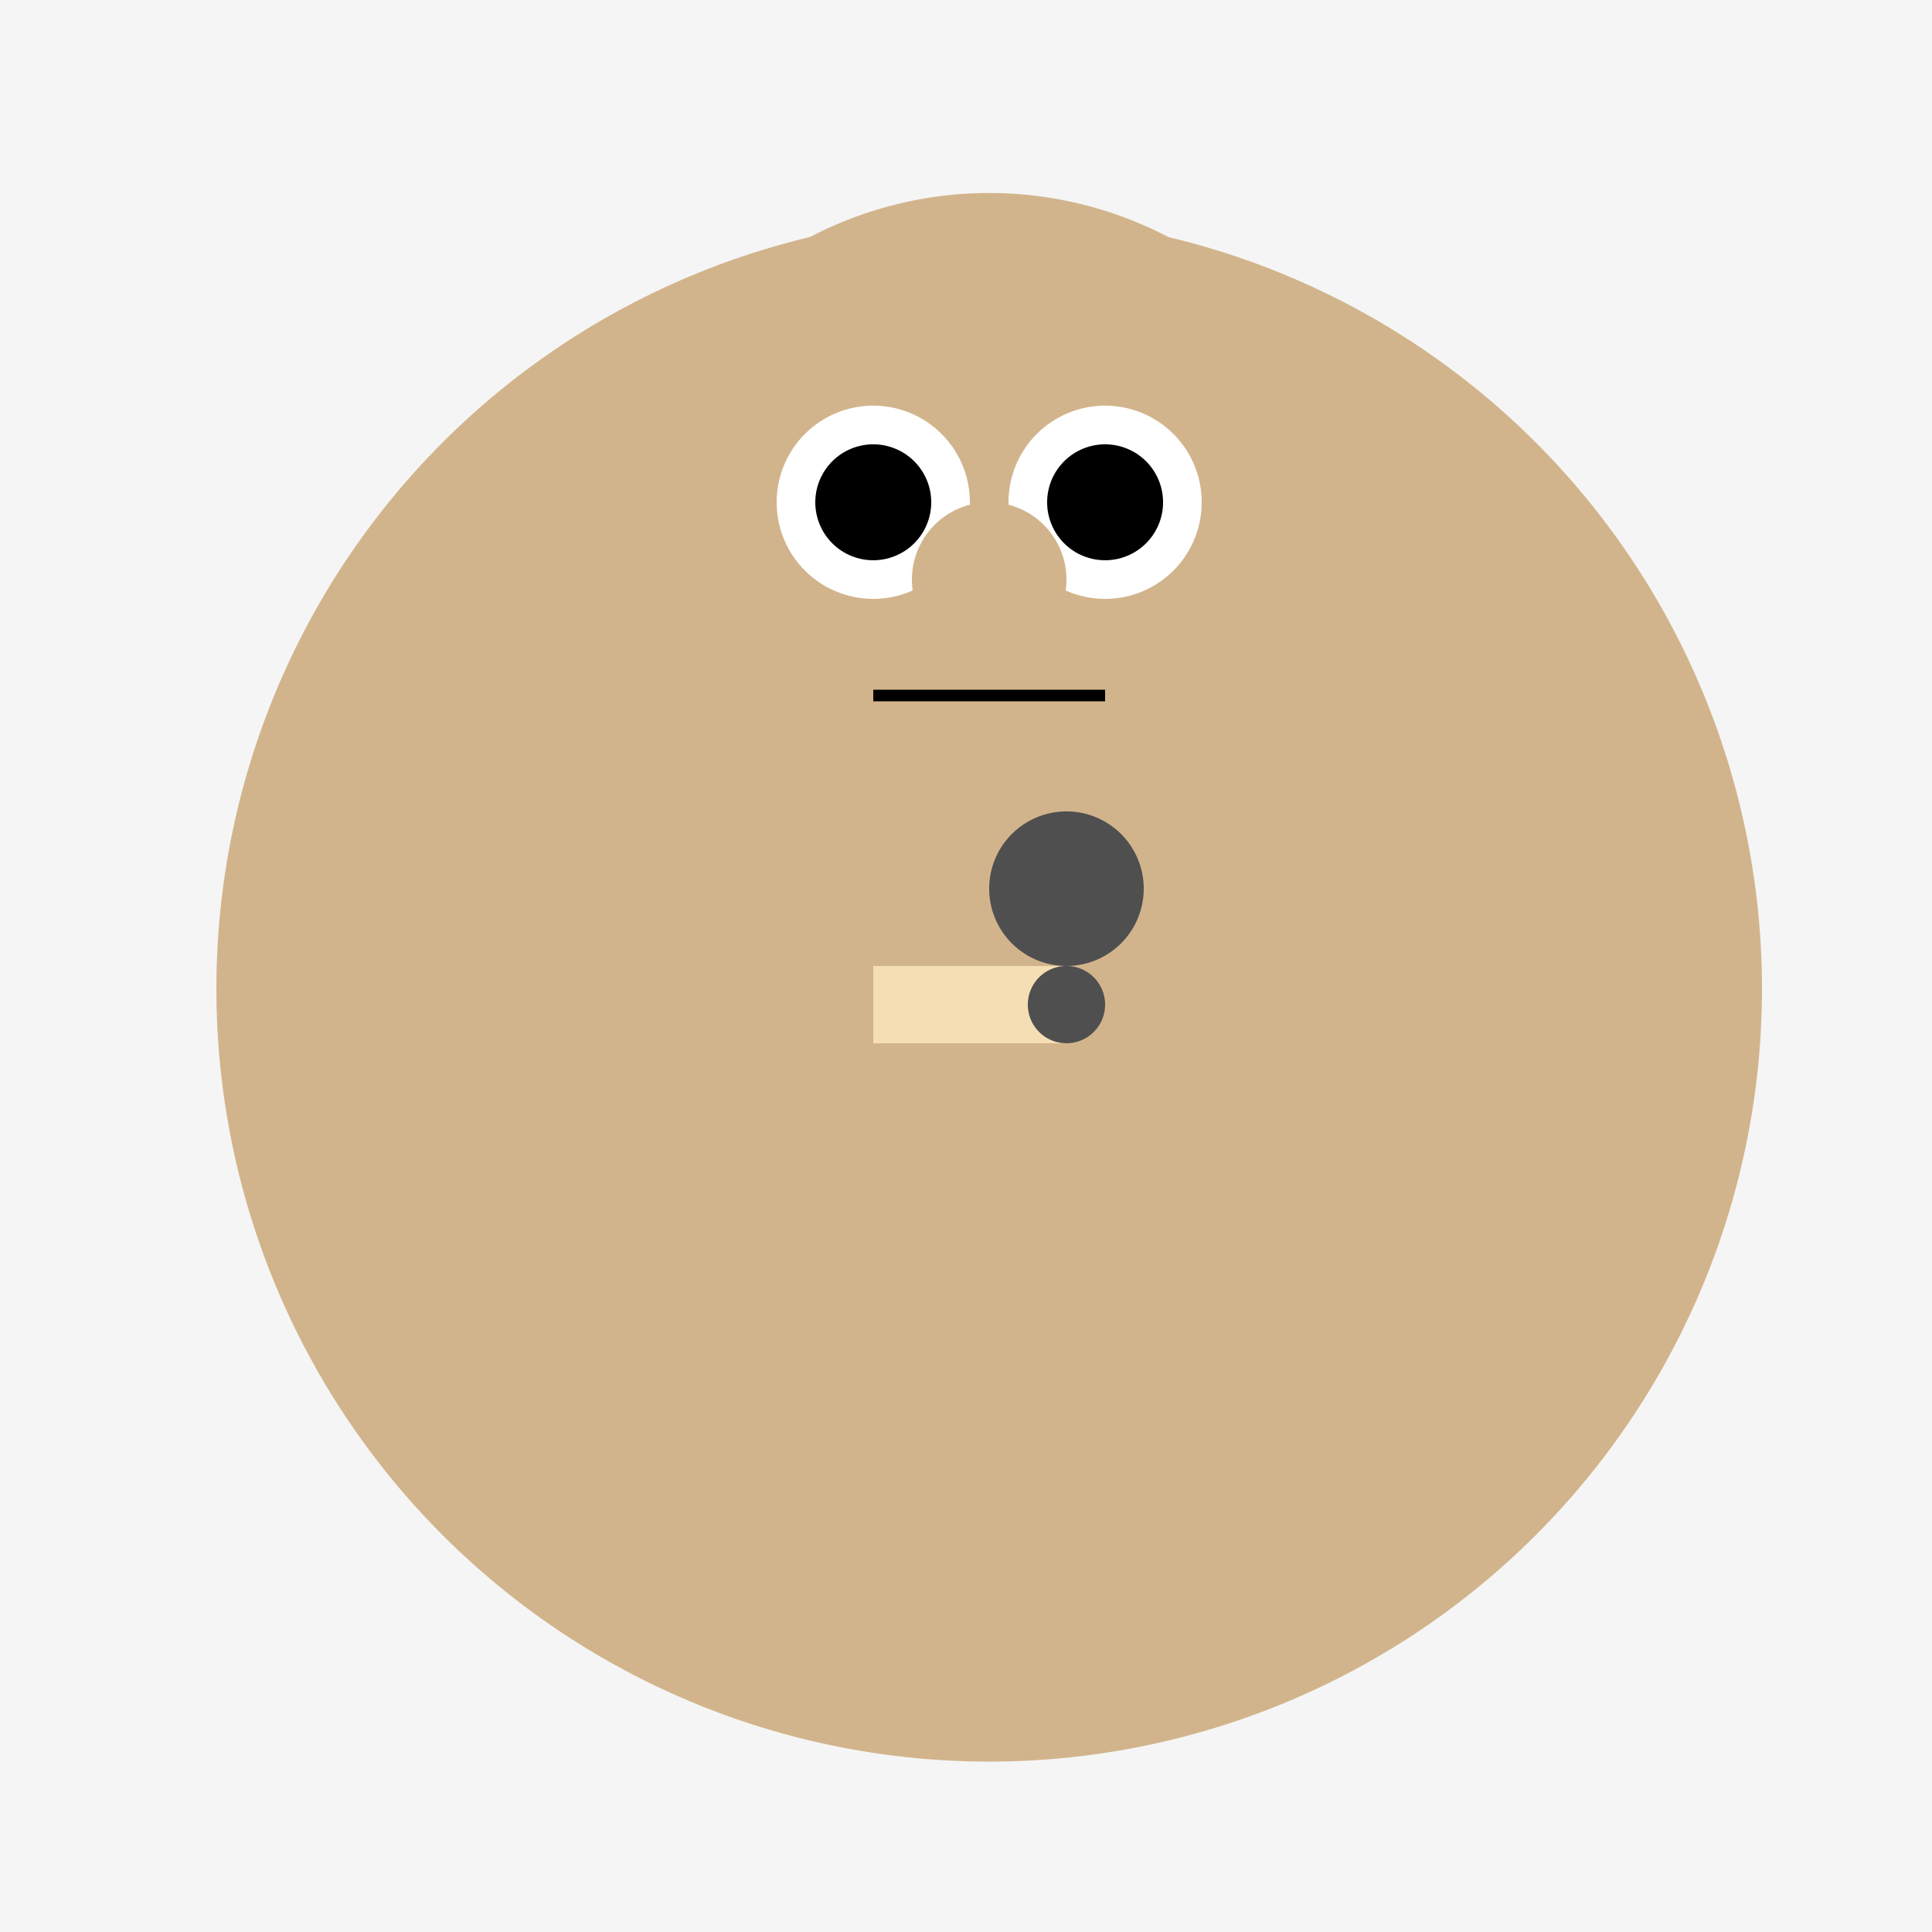
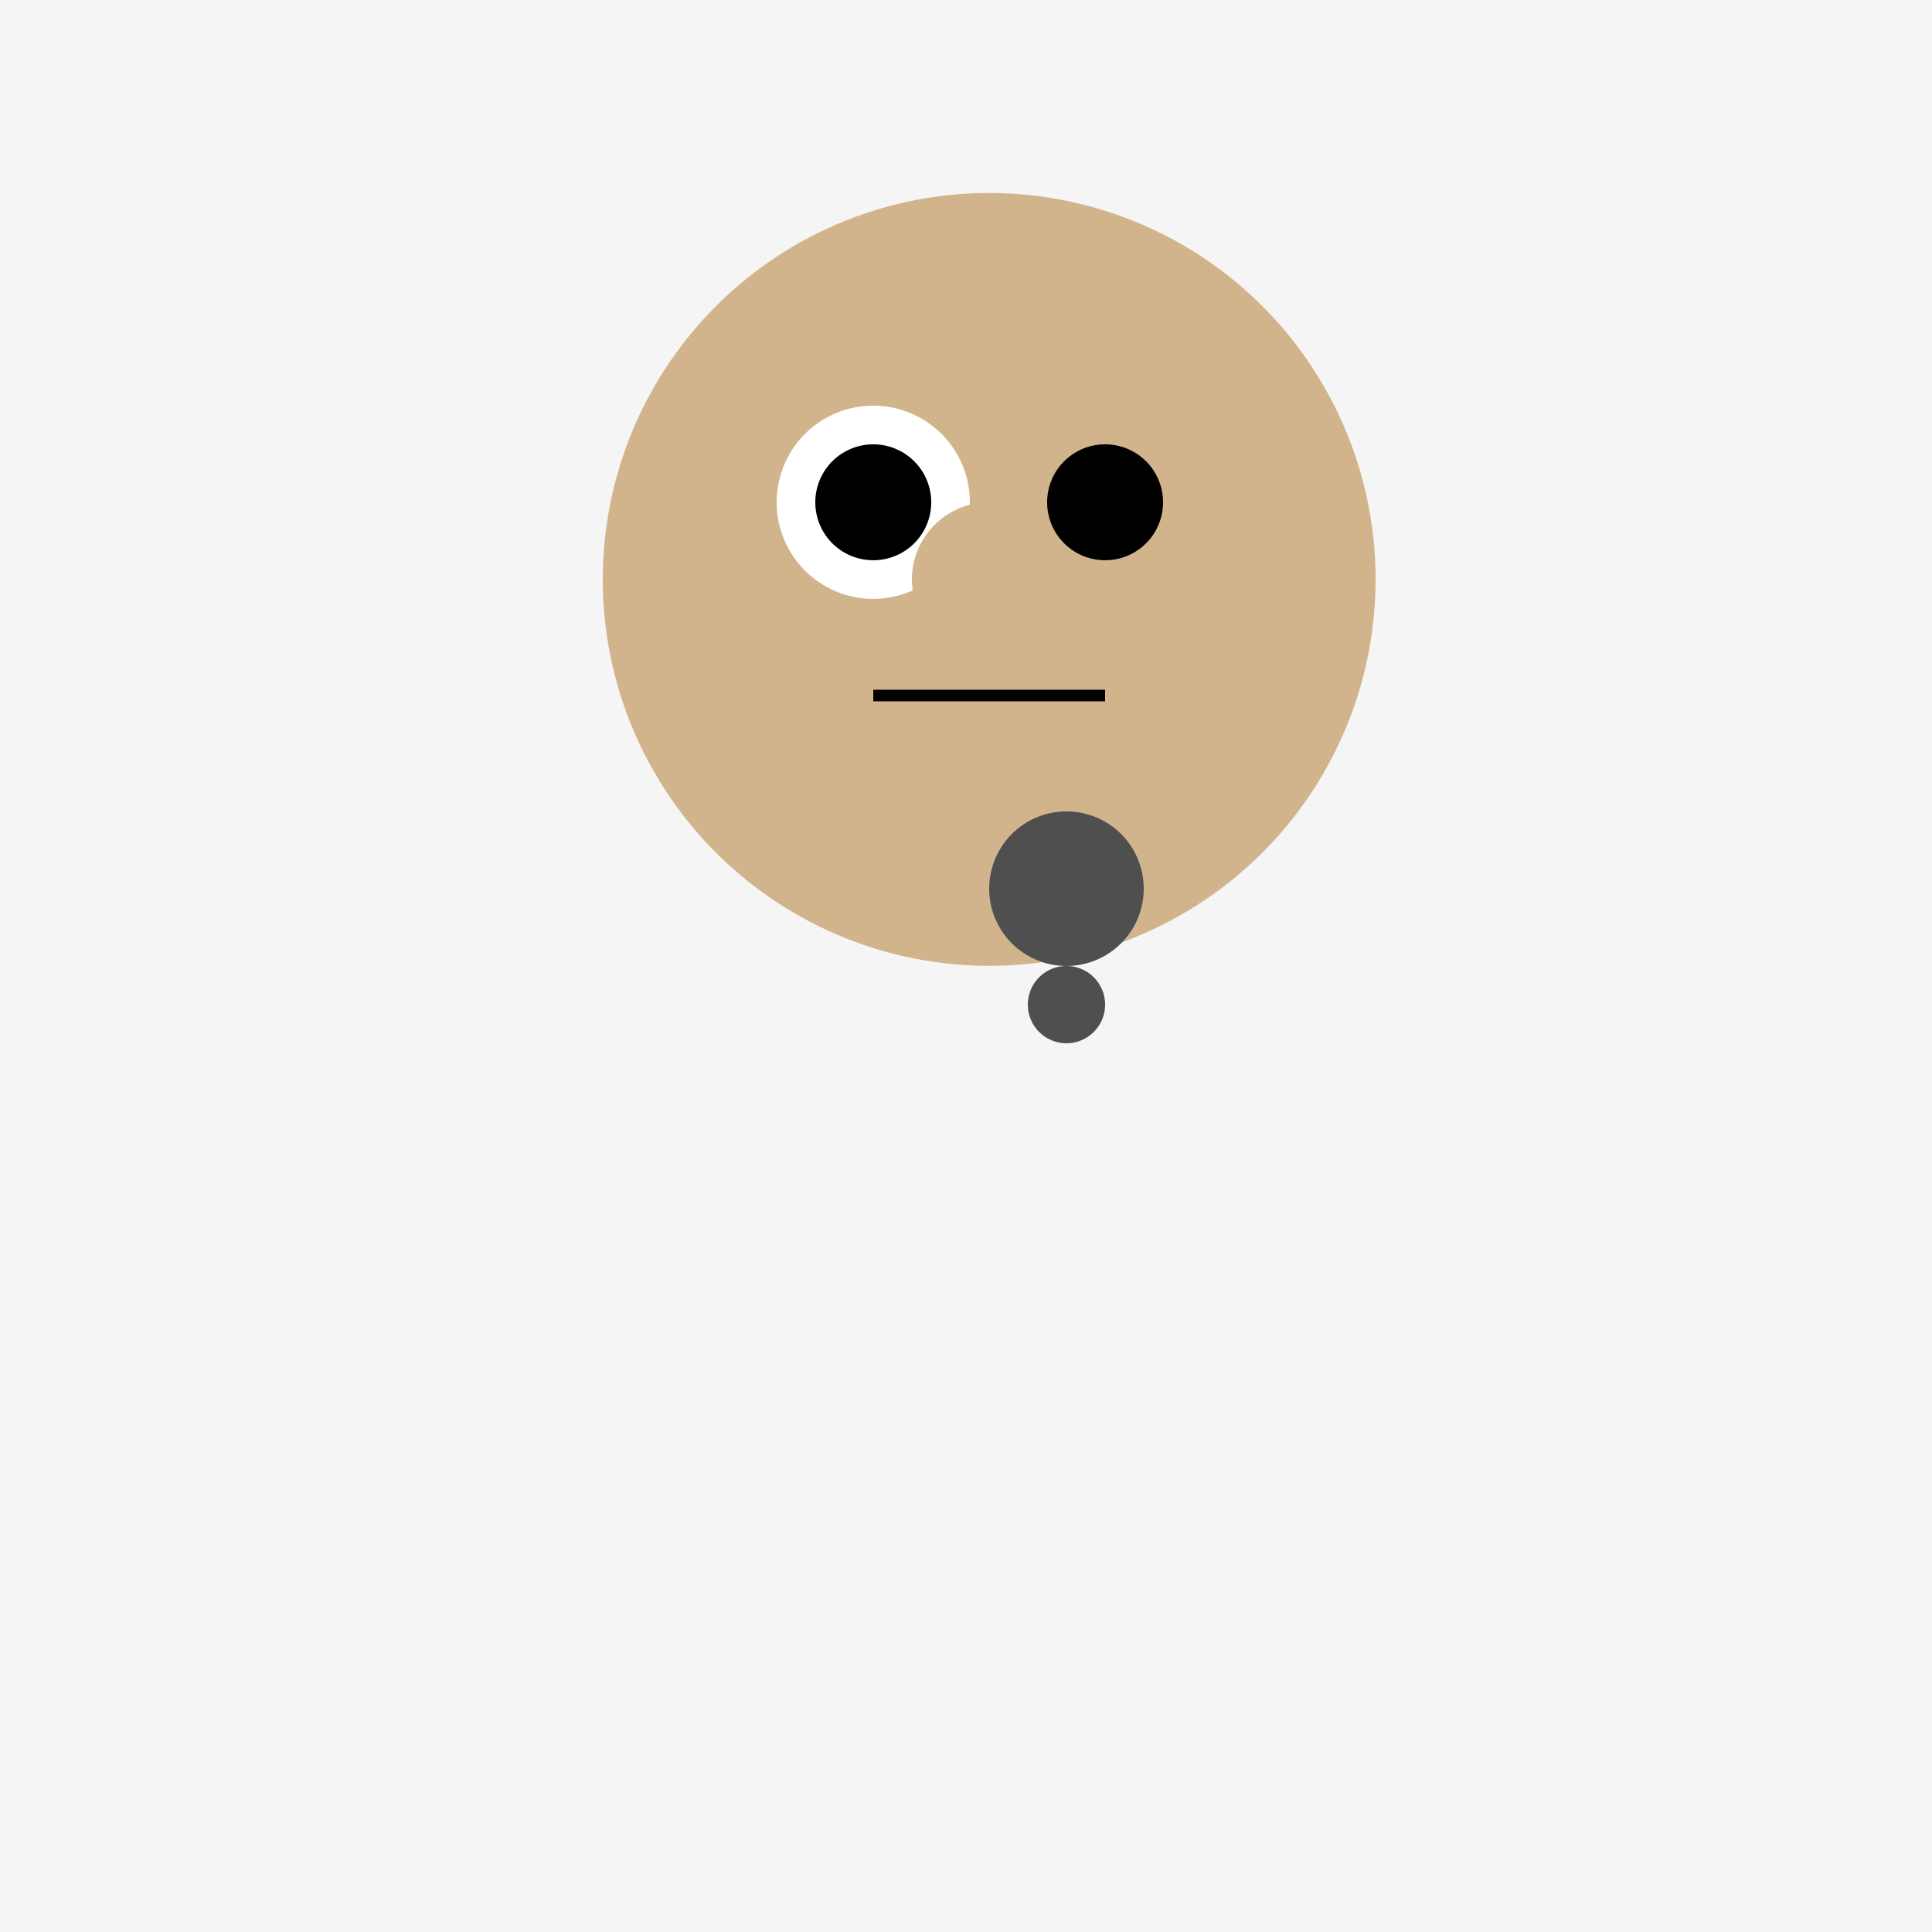
<svg xmlns="http://www.w3.org/2000/svg" width="500" height="500">
  <defs />
  <g>
    <rect fill="#F5F5F5" stroke="none" x="0" y="0" width="512" height="512" />
-     <path fill="#D2B48C" stroke="none" paint-order="stroke fill markers" d=" M 456 256 A 200 200 0 1 1 456 255.8" />
    <path fill="#D2B48C" stroke="none" paint-order="stroke fill markers" d=" M 356 150 A 100 100 0 1 1 356 149.9" />
    <path fill="#D2B48C" stroke="none" paint-order="stroke fill markers" d=" M 256 50 L 186 130 L 216 130" />
    <path fill="#D2B48C" stroke="none" paint-order="stroke fill markers" d=" M 256 50 L 326 130 L 296 130" />
    <path fill="#FFFFFF" stroke="none" paint-order="stroke fill markers" d=" M 251 130 A 25 25 0 1 1 251 129.975" />
-     <path fill="#FFFFFF" stroke="none" paint-order="stroke fill markers" d=" M 311 130 A 25 25 0 1 1 311 129.975" />
    <path fill="#000000" stroke="none" paint-order="stroke fill markers" d=" M 241 130 A 15 15 0 1 1 241 129.985" />
    <path fill="#000000" stroke="none" paint-order="stroke fill markers" d=" M 301 130 A 15 15 0 1 1 301 129.985" />
    <path fill="#D2B48C" stroke="none" paint-order="stroke fill markers" d=" M 276 150 A 20 20 0 1 1 276 149.98" />
    <path fill="none" stroke="#000000" paint-order="fill stroke markers" d=" M 226 180 L 286 180" stroke-miterlimit="10" stroke-width="3" stroke-dasharray="" />
-     <path fill="#F5DEB3" stroke="none" paint-order="stroke fill markers" d=" M 226 250 L 276 250 L 276 270 L 226 270" />
    <path fill="#4F4F4F" stroke="none" paint-order="stroke fill markers" d=" M 286 260 A 10 10 0 1 1 286 259.99" />
    <path fill="#4F4F4F" stroke="none" paint-order="stroke fill markers" d=" M 296 230 A 20 20 0 1 1 296 229.98" />
  </g>
</svg>